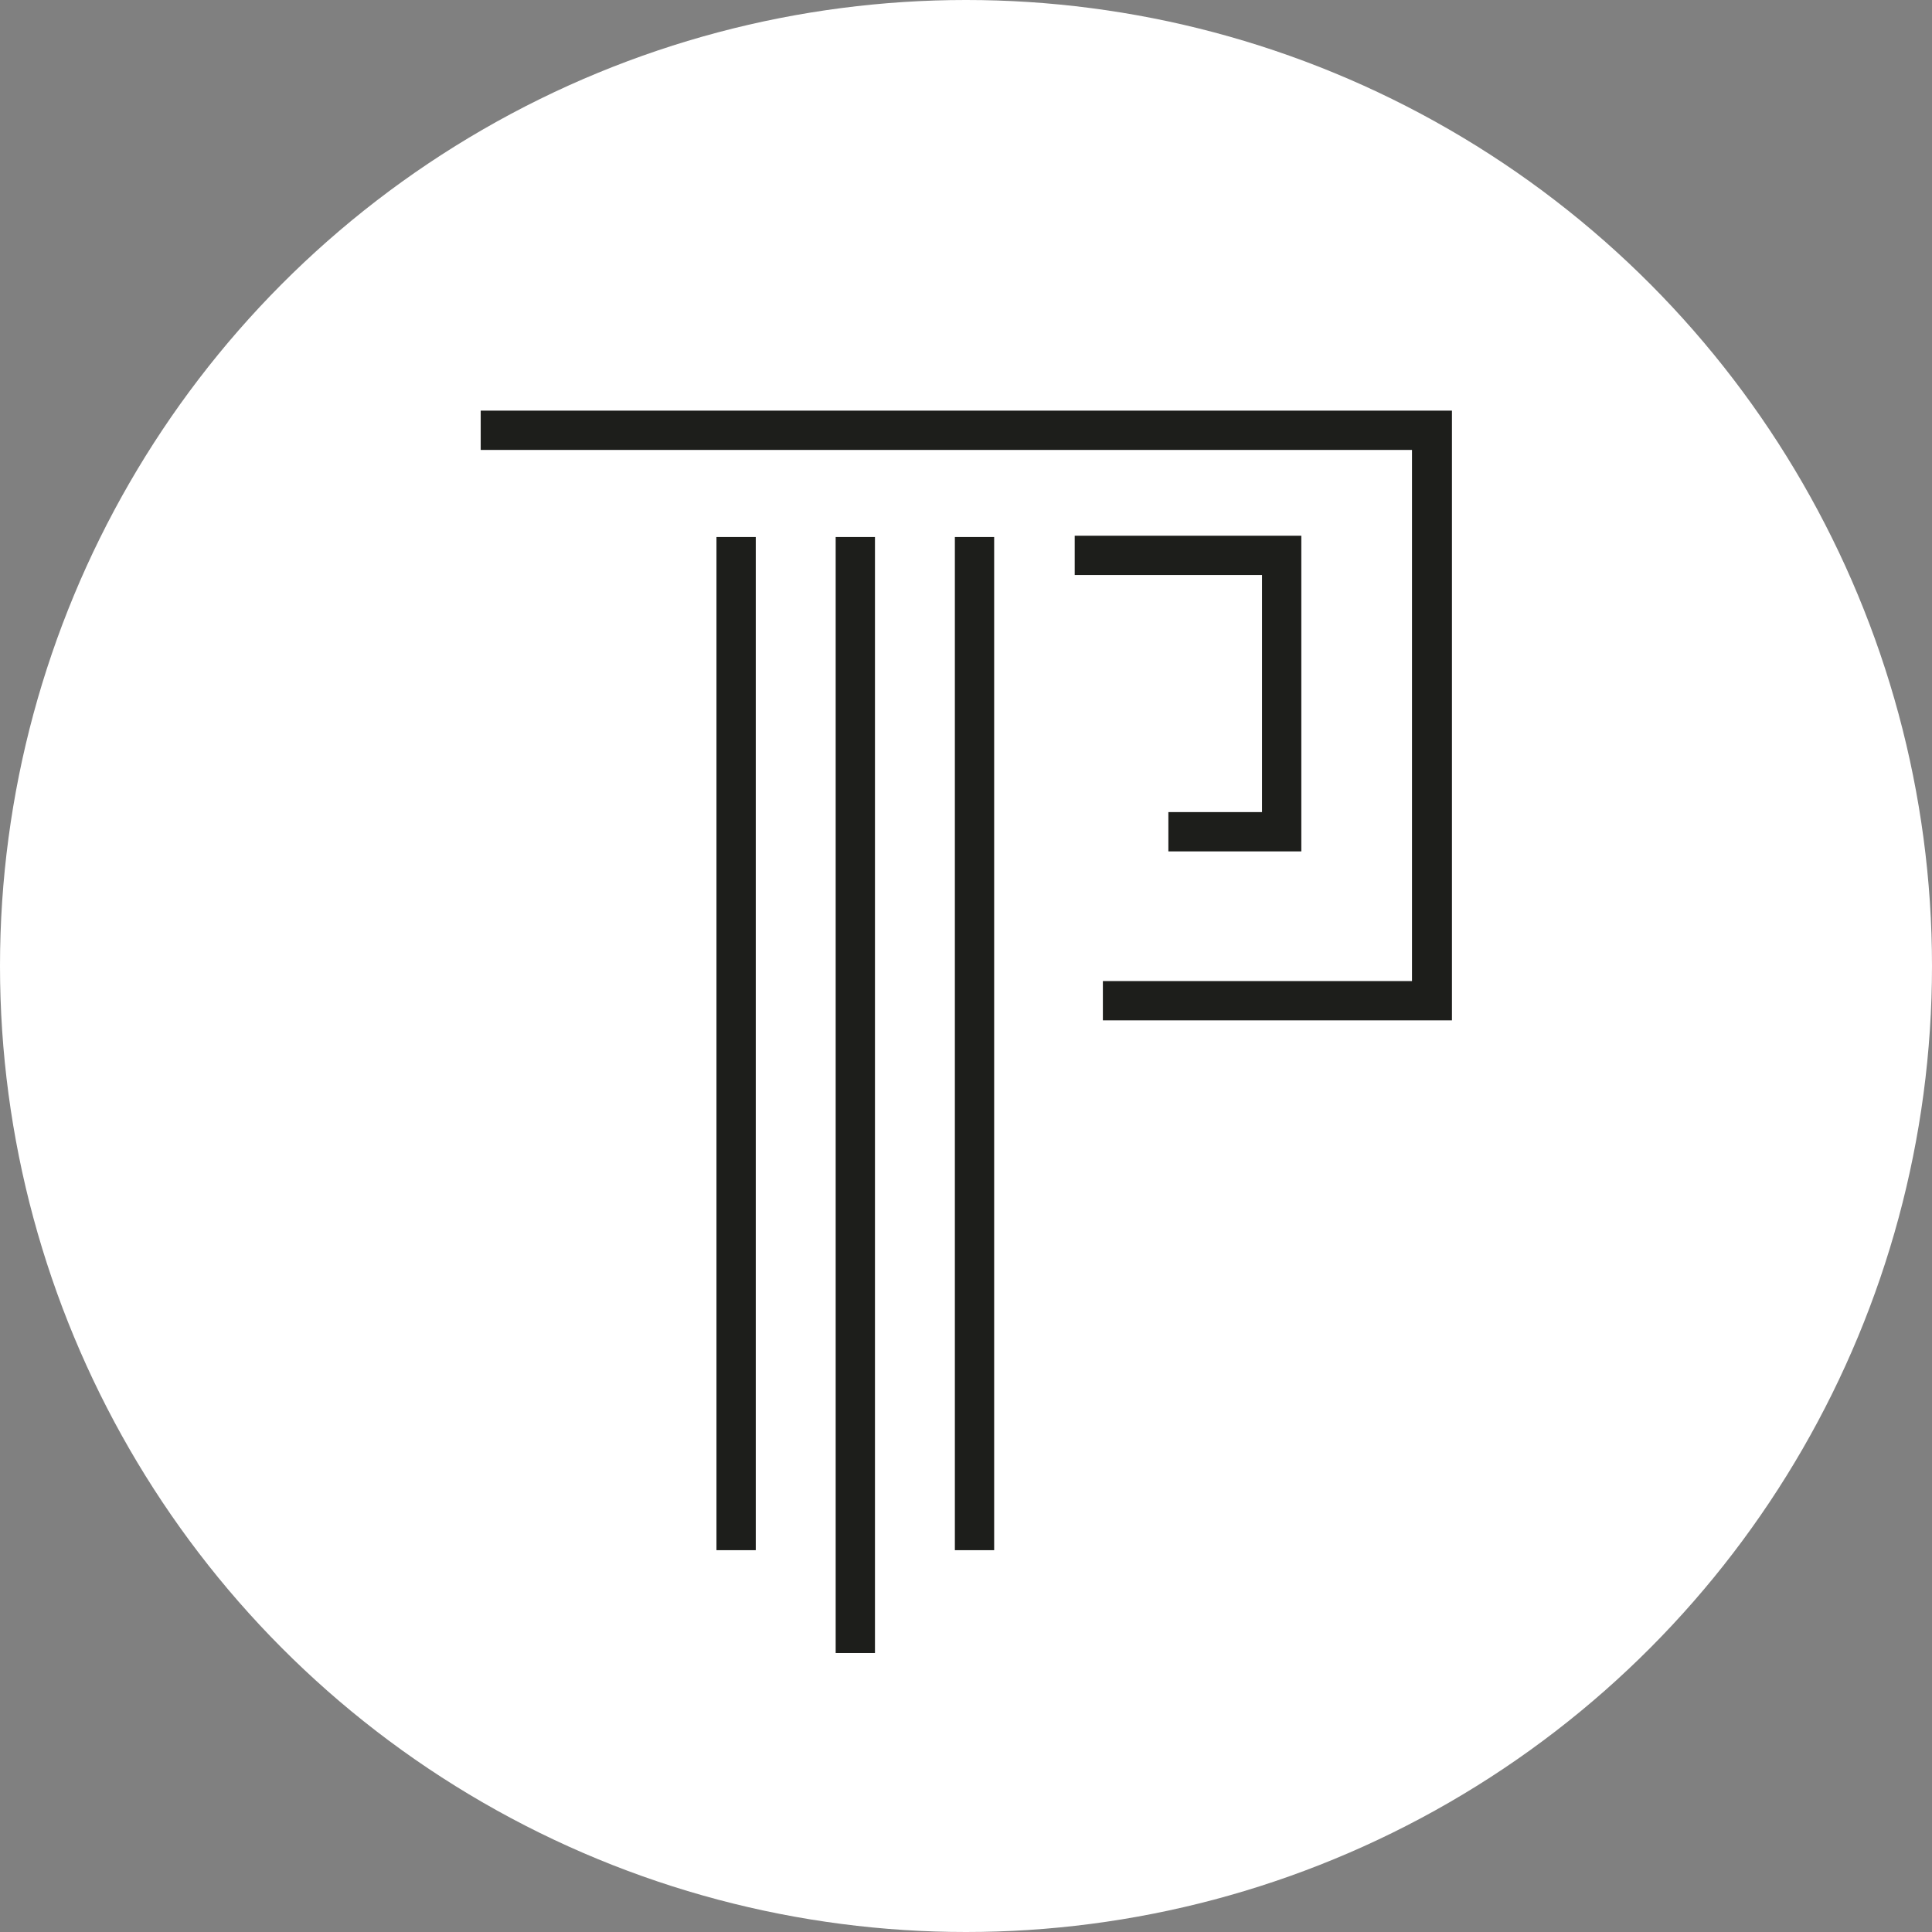
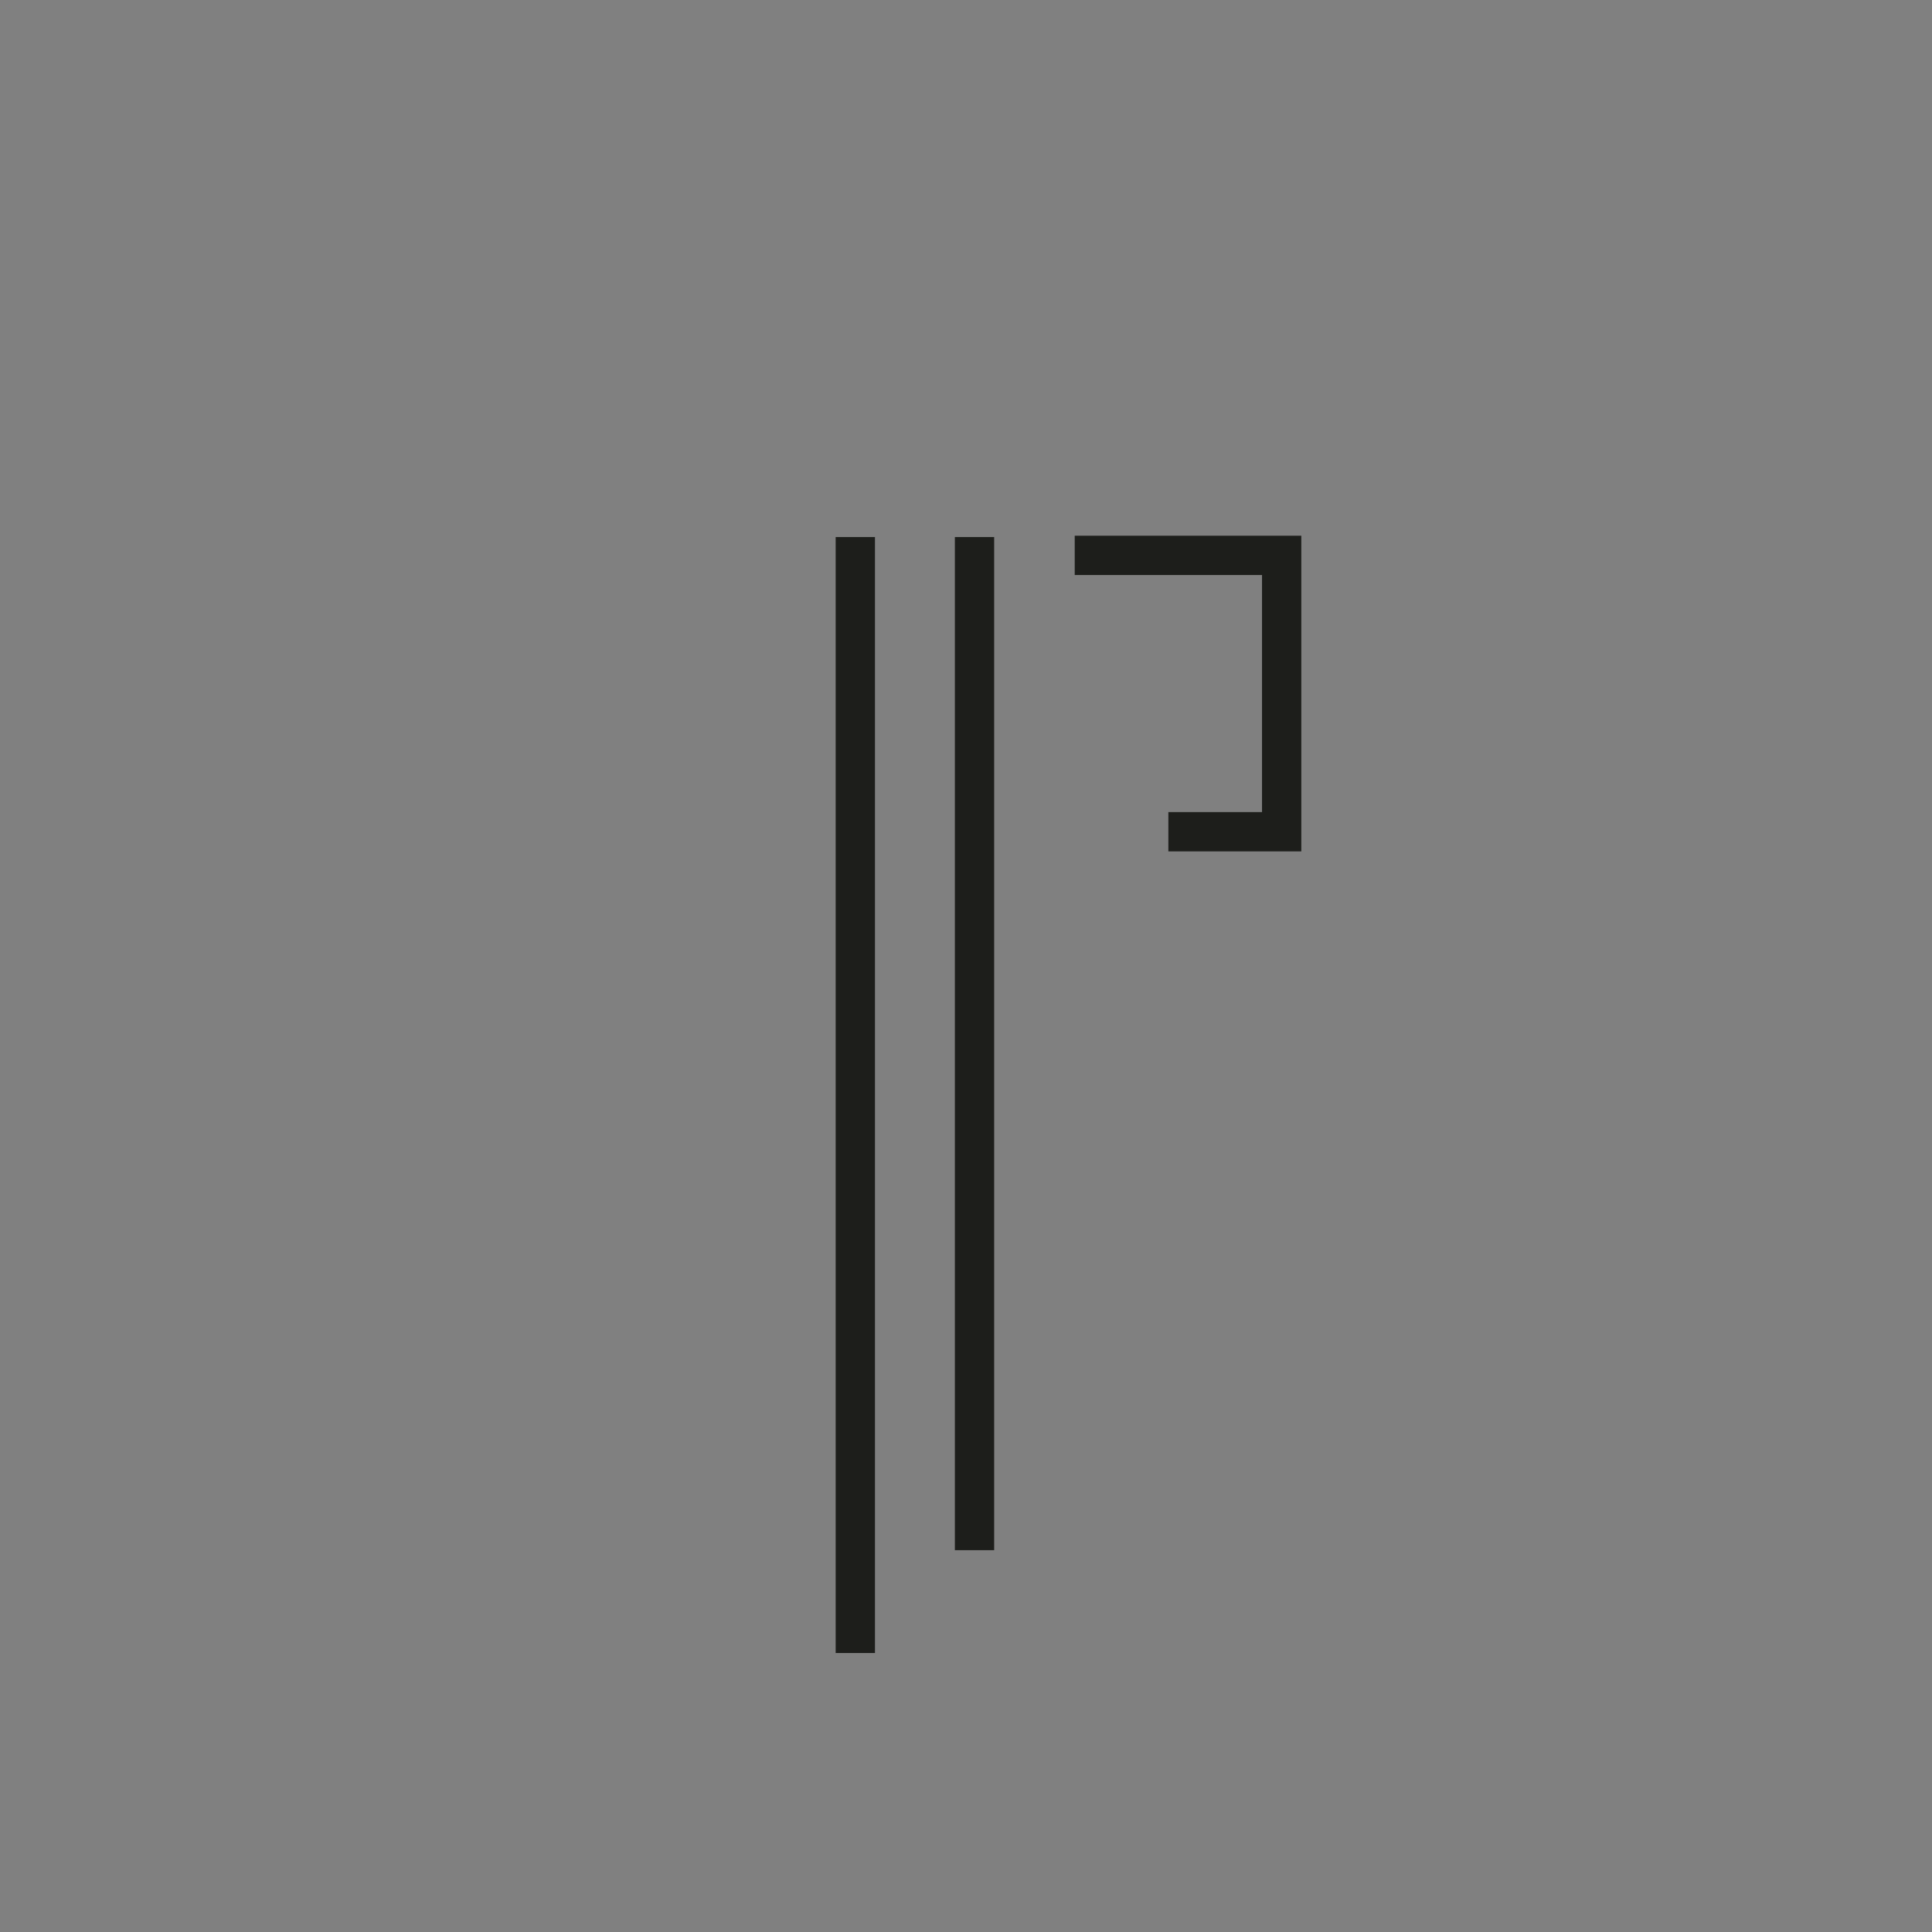
<svg xmlns="http://www.w3.org/2000/svg" id="Layer_2" viewBox="0 0 29.5 29.5">
  <rect x="0" y="0" width="29.5" height="29.5" fill="#808080" stroke="none" />
  <defs>
    <style>.cls-1{fill:#fff;}.cls-2{fill:#1d1e1b;}</style>
  </defs>
  <g id="Layer_1-2">
-     <circle class="cls-1" cx="14.75" cy="14.75" r="14.75" />
-     <rect class="cls-2" x="10.94" y="8.2" width=".6" height="15.47" />
    <rect class="cls-2" x="12.76" y="8.2" width=".6" height="17.04" />
    <rect class="cls-2" x="14.58" y="8.2" width=".6" height="15.47" />
-     <polygon class="cls-2" points="22.17 15.58 16.84 15.58 16.84 14.98 21.56 14.98 21.56 6.87 7.34 6.87 7.34 6.27 22.17 6.27 22.17 15.58" />
    <polygon class="cls-2" points="19.87 13 17.84 13 17.84 12.4 19.27 12.4 19.27 8.78 16.41 8.78 16.41 8.18 19.87 8.18 19.87 13" />
  </g>
</svg>